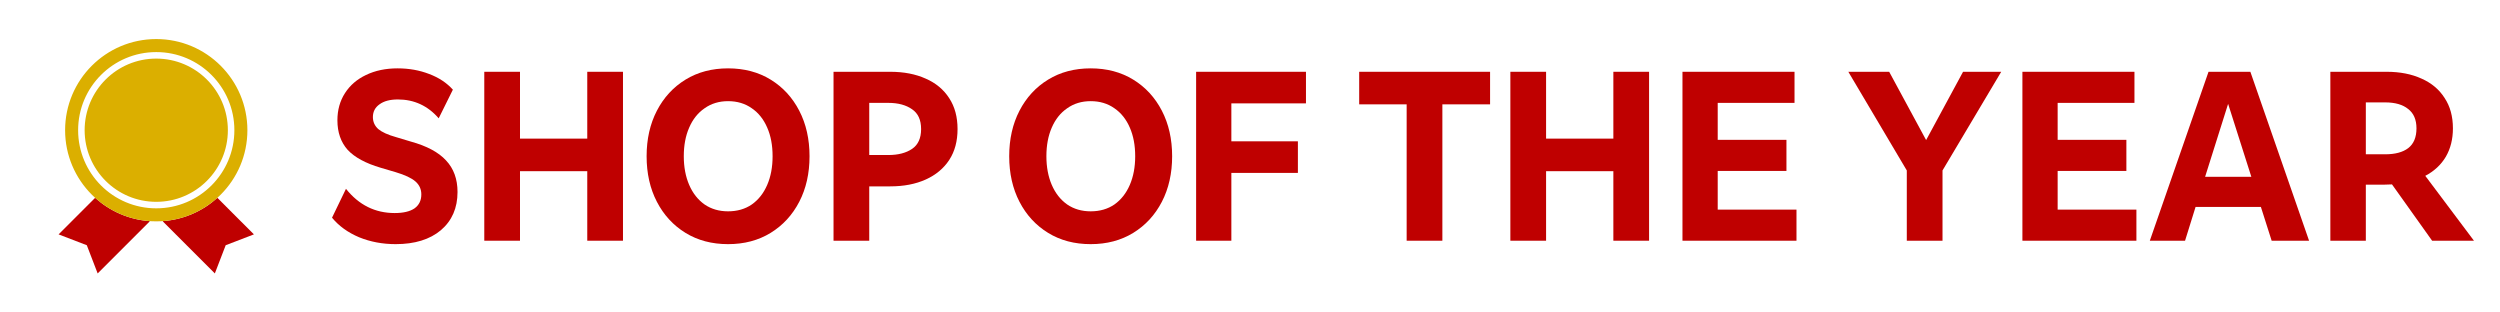
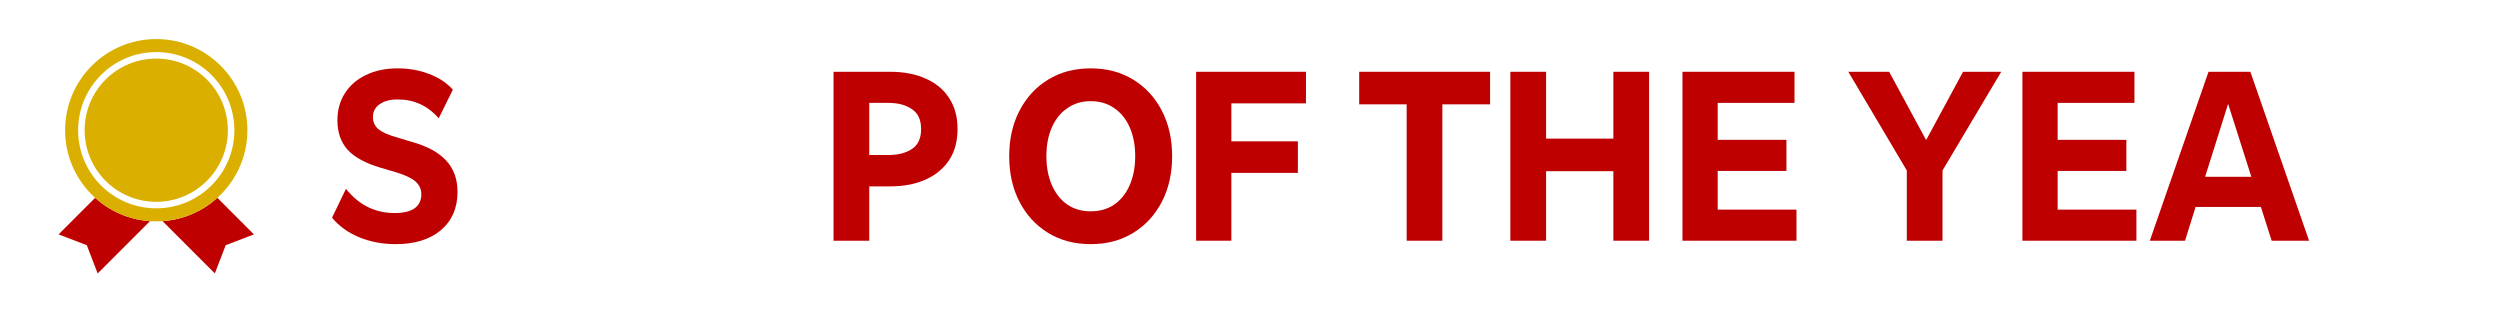
<svg xmlns="http://www.w3.org/2000/svg" width="192" height="24" viewBox="0 0 192 24" fill="none">
  <path fill-rule="evenodd" clip-rule="evenodd" d="M7.307 15.193L4.5 18L6.667 18.833L7.5 21L11.5 17L11.481 16.981C9.88 16.864 8.428 16.208 7.307 15.193ZM12.519 16.981L12.5 17L16.5 21L17.333 18.833L19.5 18L16.694 15.193C15.572 16.208 14.12 16.864 12.519 16.981Z" fill="#BF0000" />
  <path fill-rule="evenodd" clip-rule="evenodd" d="M18 10C18 13.314 15.314 16 12 16C8.686 16 6 13.314 6 10C6 6.686 8.686 4 12 4C15.314 4 18 6.686 18 10ZM19 10C19 13.866 15.866 17 12 17C8.134 17 5 13.866 5 10C5 6.134 8.134 3 12 3C15.866 3 19 6.134 19 10ZM12 15.5C15.038 15.5 17.5 13.038 17.5 10C17.5 6.962 15.038 4.5 12 4.5C8.962 4.5 6.5 6.962 6.5 10C6.5 13.038 8.962 15.5 12 15.5Z" fill="#DBAF00" />
  <path d="M30.385 18.75C29.383 18.75 28.45 18.575 27.585 18.224C26.721 17.86 26.026 17.359 25.5 16.719L26.571 14.501C27.56 15.742 28.807 16.362 30.31 16.362C30.974 16.362 31.481 16.243 31.832 16.005C32.182 15.754 32.358 15.397 32.358 14.933C32.358 14.532 32.207 14.2 31.907 13.937C31.606 13.673 31.099 13.435 30.385 13.222L29.239 12.884C28.087 12.545 27.241 12.088 26.702 11.511C26.176 10.922 25.913 10.164 25.913 9.236C25.913 8.446 26.108 7.751 26.496 7.149C26.884 6.547 27.423 6.084 28.111 5.758C28.813 5.419 29.621 5.25 30.535 5.25C31.412 5.25 32.22 5.394 32.959 5.682C33.698 5.958 34.305 6.359 34.781 6.886L33.692 9.086C32.852 8.12 31.806 7.638 30.554 7.638C29.953 7.638 29.483 7.763 29.145 8.014C28.807 8.252 28.638 8.578 28.638 8.992C28.638 9.355 28.775 9.662 29.051 9.913C29.339 10.151 29.796 10.358 30.422 10.533L31.55 10.872C32.777 11.21 33.679 11.693 34.255 12.32C34.844 12.946 35.138 13.755 35.138 14.745C35.138 15.973 34.712 16.951 33.861 17.678C33.009 18.393 31.85 18.75 30.385 18.75Z" fill="#BF0000" />
-   <path d="M37.193 18.487V5.513H39.936V10.646H45.102V5.513H47.845V18.487H45.102V13.147H39.936V18.487H37.193Z" fill="#BF0000" />
-   <path d="M55.916 18.75C54.676 18.75 53.586 18.462 52.647 17.885C51.707 17.308 50.975 16.512 50.449 15.497C49.922 14.482 49.66 13.316 49.66 12C49.66 10.684 49.922 9.518 50.449 8.503C50.975 7.487 51.707 6.691 52.647 6.115C53.586 5.538 54.676 5.25 55.916 5.25C57.156 5.25 58.246 5.538 59.185 6.115C60.124 6.691 60.857 7.487 61.383 8.503C61.909 9.518 62.172 10.684 62.172 12C62.172 13.316 61.909 14.482 61.383 15.497C60.857 16.512 60.124 17.308 59.185 17.885C58.246 18.462 57.156 18.75 55.916 18.75ZM55.916 16.23C56.617 16.23 57.225 16.055 57.738 15.704C58.252 15.341 58.647 14.839 58.922 14.2C59.198 13.561 59.335 12.827 59.335 12C59.335 11.16 59.198 10.427 58.922 9.8C58.647 9.161 58.252 8.666 57.738 8.315C57.225 7.951 56.617 7.769 55.916 7.769C55.227 7.769 54.626 7.951 54.112 8.315C53.599 8.666 53.204 9.161 52.929 9.8C52.653 10.427 52.515 11.16 52.515 12C52.515 12.827 52.653 13.561 52.929 14.2C53.204 14.839 53.599 15.341 54.112 15.704C54.626 16.055 55.227 16.23 55.916 16.23Z" fill="#BF0000" />
  <path d="M64.015 18.487V5.513H68.374C69.413 5.513 70.321 5.689 71.098 6.04C71.874 6.378 72.476 6.88 72.902 7.544C73.328 8.196 73.54 8.985 73.54 9.913C73.54 10.841 73.328 11.63 72.902 12.282C72.476 12.934 71.874 13.435 71.098 13.786C70.321 14.137 69.413 14.313 68.374 14.313H66.758V18.487H64.015ZM68.223 7.901H66.758V11.906H68.223C68.975 11.906 69.582 11.749 70.046 11.436C70.509 11.123 70.741 10.615 70.741 9.913C70.741 9.211 70.509 8.703 70.046 8.39C69.582 8.064 68.975 7.901 68.223 7.901Z" fill="#BF0000" />
  <path d="M83.764 18.75C82.524 18.75 81.434 18.462 80.495 17.885C79.555 17.308 78.822 16.512 78.296 15.497C77.77 14.482 77.507 13.316 77.507 12C77.507 10.684 77.77 9.518 78.296 8.503C78.822 7.487 79.555 6.691 80.495 6.115C81.434 5.538 82.524 5.25 83.764 5.25C85.004 5.25 86.093 5.538 87.033 6.115C87.972 6.691 88.705 7.487 89.231 8.503C89.757 9.518 90.02 10.684 90.02 12C90.02 13.316 89.757 14.482 89.231 15.497C88.705 16.512 87.972 17.308 87.033 17.885C86.093 18.462 85.004 18.75 83.764 18.75ZM83.764 16.23C84.465 16.23 85.073 16.055 85.586 15.704C86.1 15.341 86.494 14.839 86.77 14.2C87.045 13.561 87.183 12.827 87.183 12C87.183 11.16 87.045 10.427 86.77 9.8C86.494 9.161 86.1 8.666 85.586 8.315C85.073 7.951 84.465 7.769 83.764 7.769C83.075 7.769 82.474 7.951 81.96 8.315C81.446 8.666 81.052 9.161 80.776 9.8C80.501 10.427 80.363 11.16 80.363 12C80.363 12.827 80.501 13.561 80.776 14.2C81.052 14.839 81.446 15.341 81.96 15.704C82.474 16.055 83.075 16.23 83.764 16.23Z" fill="#BF0000" />
  <path d="M91.862 18.487V5.513H100.298V7.939H94.568V10.853H99.678V13.279H94.568V18.487H91.862Z" fill="#BF0000" />
  <path d="M108.031 18.487V8.014H104.386V5.513H114.438V8.014H110.774V18.487H108.031Z" fill="#BF0000" />
  <path d="M115.996 18.487V5.513H118.739V10.646H123.906V5.513H126.649V18.487H123.906V13.147H118.739V18.487H115.996Z" fill="#BF0000" />
  <path d="M129.214 18.487V5.513H137.819V7.901H131.92V10.74H137.199V13.128H131.92V16.099H137.97V18.487H129.214Z" fill="#BF0000" />
  <path d="M146.442 18.487V13.091L141.951 5.513H145.089L147.926 10.759L150.763 5.513H153.694L149.185 13.091V18.487H146.442Z" fill="#BF0000" />
  <path d="M155.321 18.487V5.513H163.926V7.901H158.027V10.74H163.306V13.128H158.027V16.099H164.076V18.487H155.321Z" fill="#BF0000" />
  <path d="M165.106 18.487L169.615 5.513H172.828L177.337 18.487H174.463L173.636 15.892H168.62L167.812 18.487H165.106ZM169.352 13.579H172.903L171.119 7.976L169.352 13.579Z" fill="#BF0000" />
-   <path d="M178.971 18.487V5.513H183.293C184.32 5.513 185.215 5.689 185.979 6.04C186.743 6.378 187.332 6.873 187.745 7.525C188.171 8.164 188.384 8.941 188.384 9.857C188.384 10.684 188.203 11.411 187.839 12.038C187.476 12.652 186.95 13.141 186.261 13.504L190 18.487H186.787L183.706 14.162C183.518 14.175 183.324 14.181 183.124 14.181H181.696V18.487H178.971ZM183.18 7.864H181.696V11.85H183.18C183.944 11.85 184.533 11.693 184.946 11.38C185.372 11.054 185.585 10.546 185.585 9.857C185.585 9.192 185.372 8.697 184.946 8.371C184.533 8.033 183.944 7.864 183.18 7.864Z" fill="#BF0000" />
</svg>